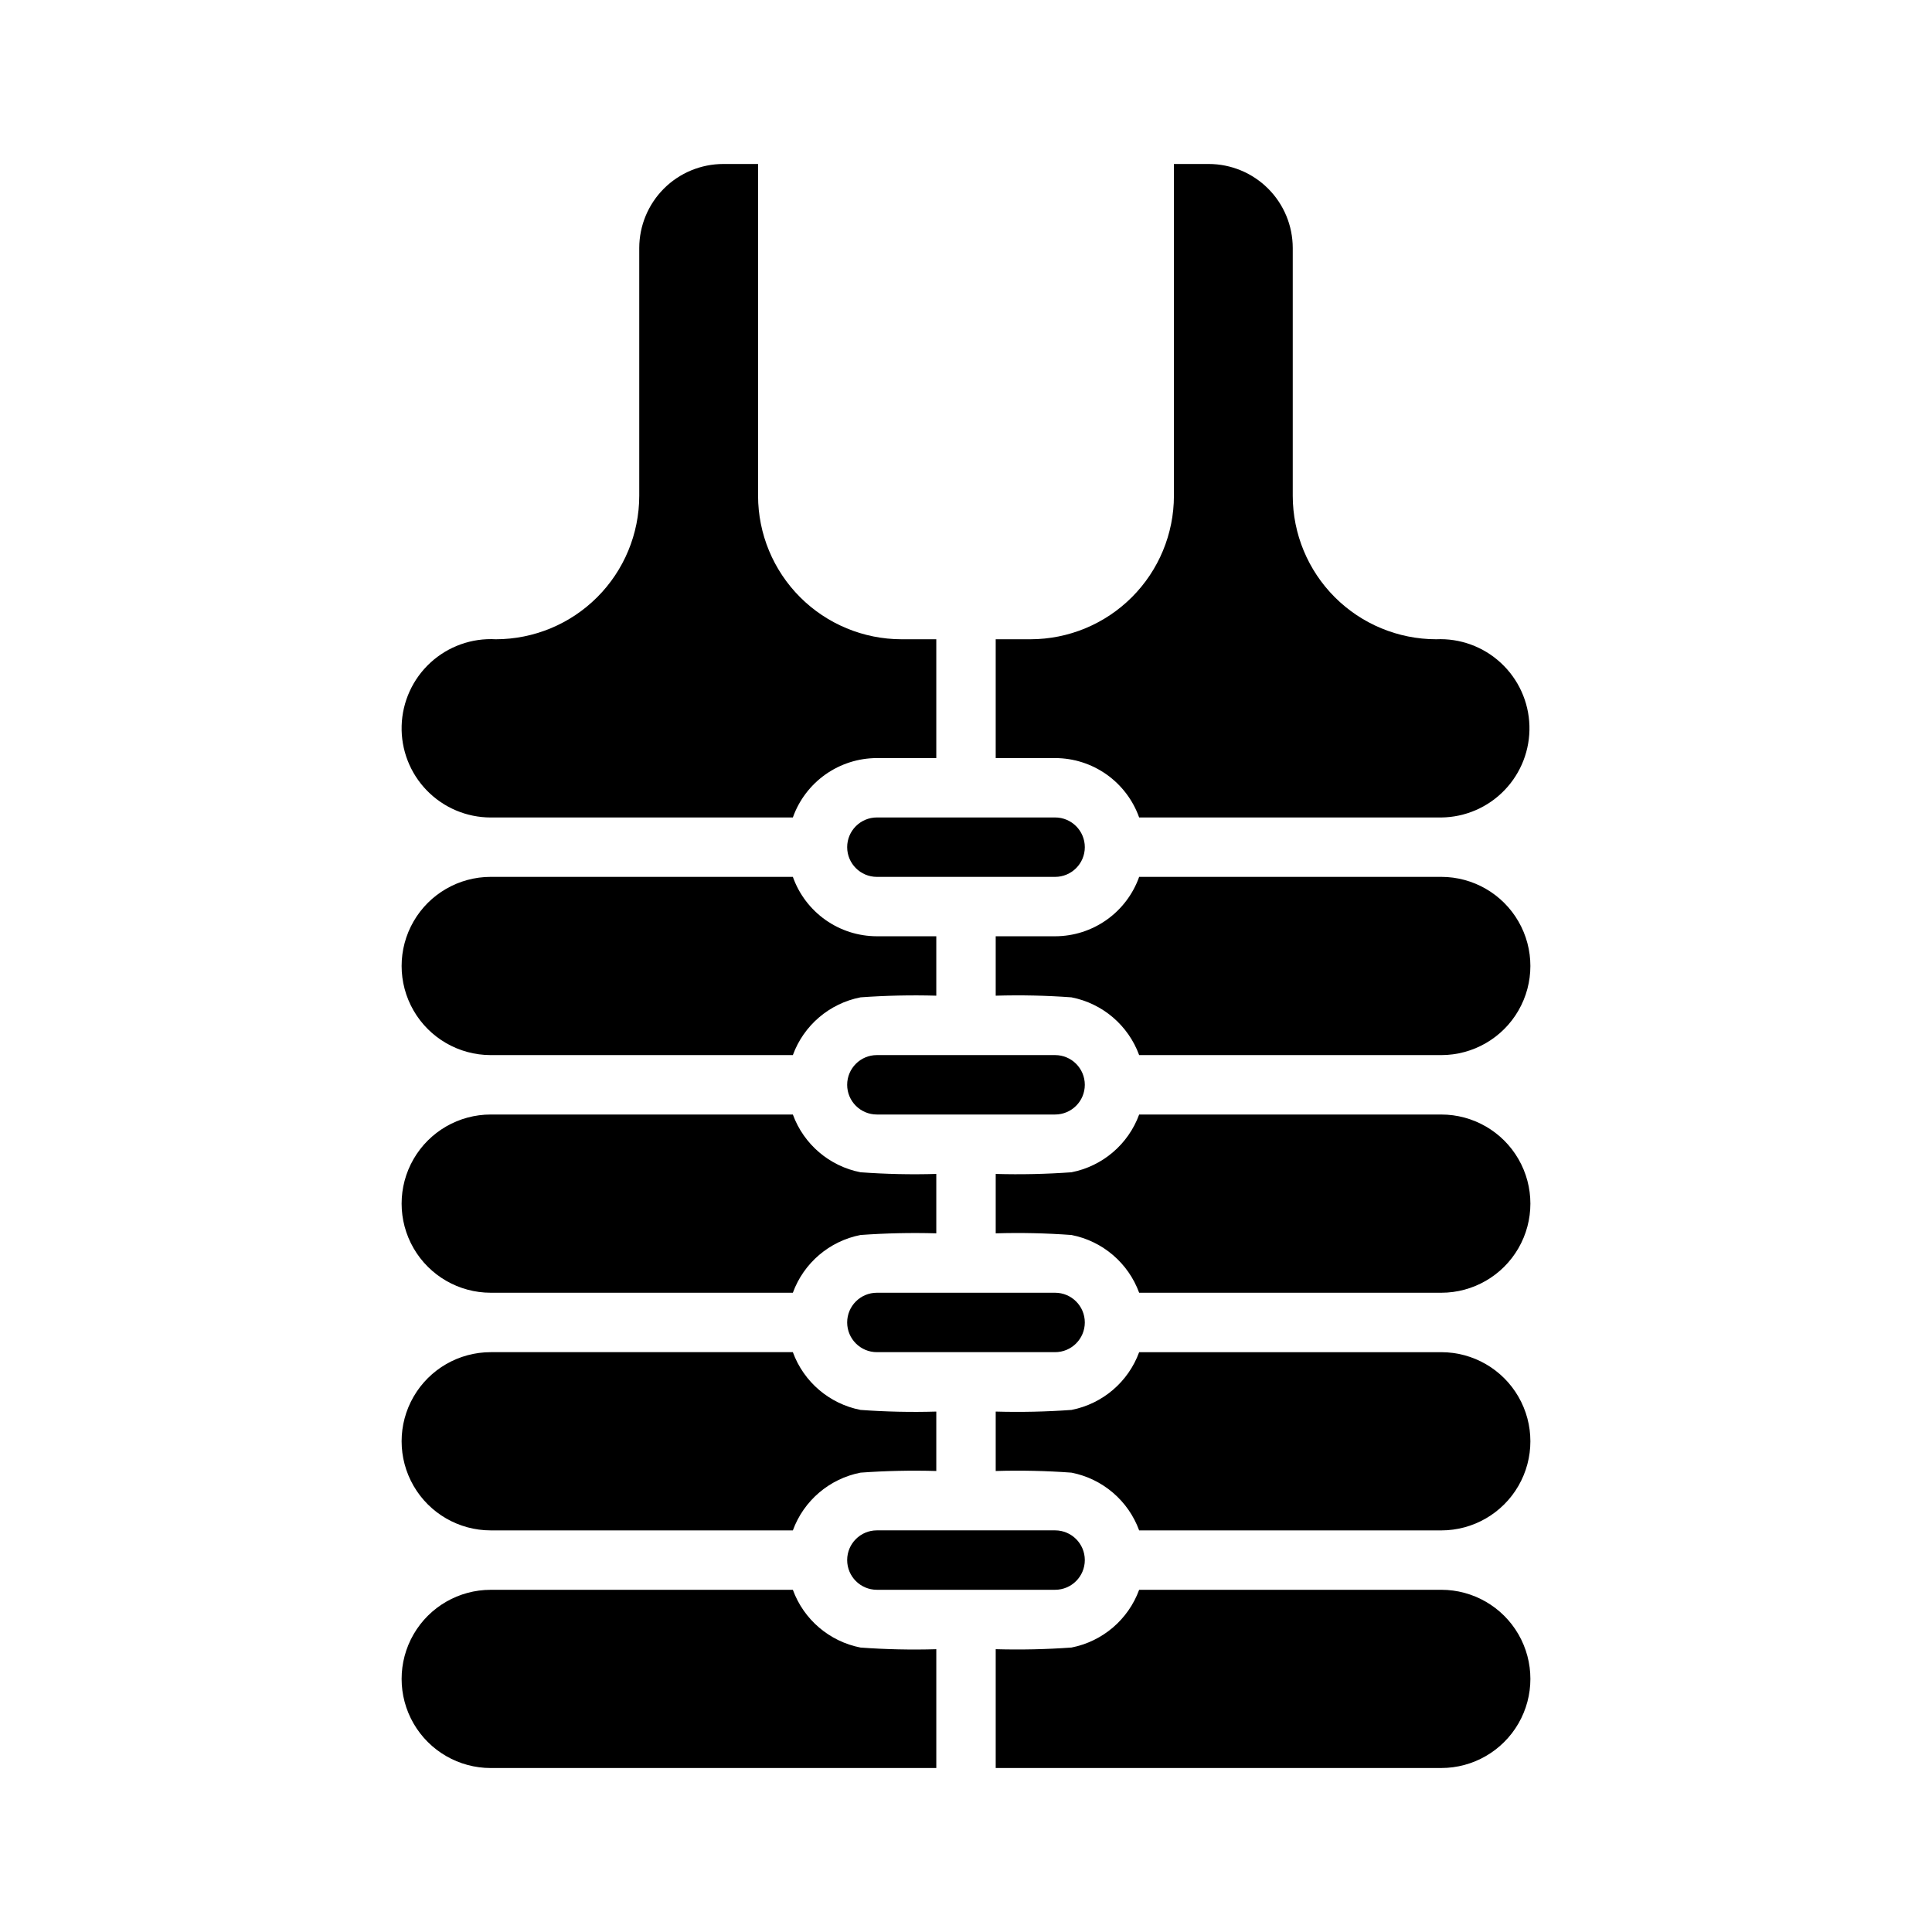
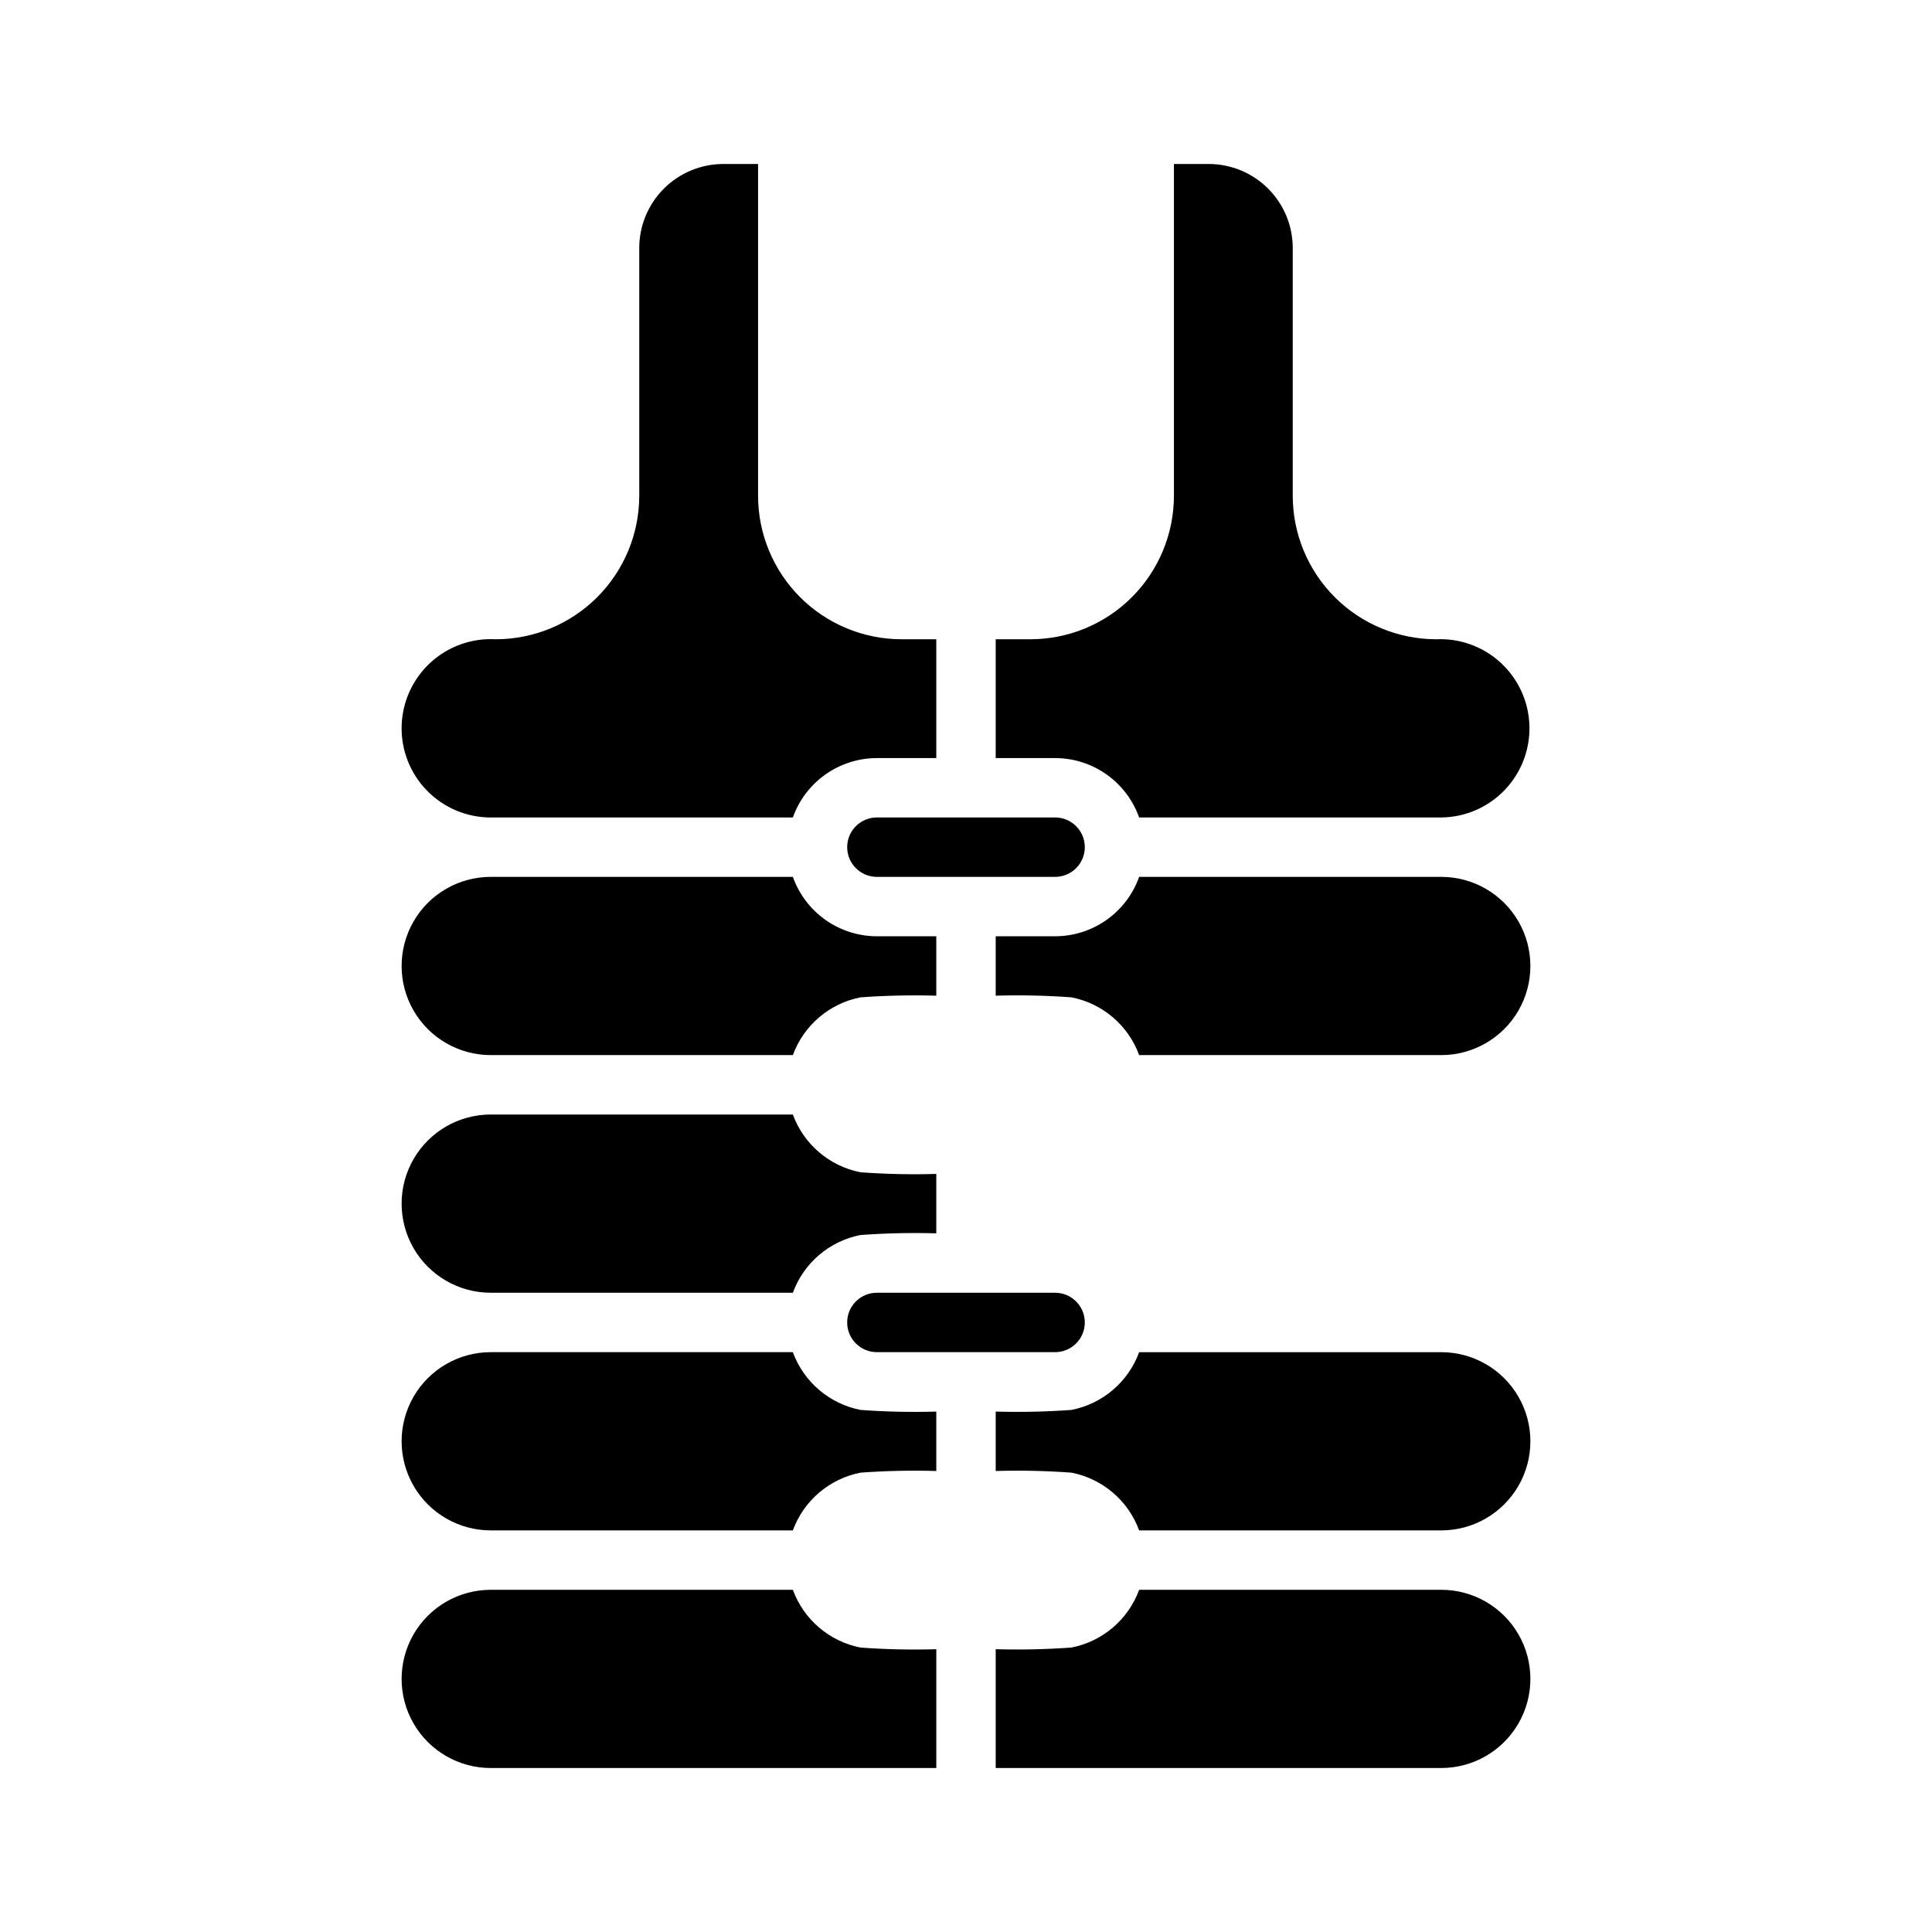
<svg xmlns="http://www.w3.org/2000/svg" fill="#000000" width="800px" height="800px" version="1.1" viewBox="144 144 512 512">
  <g>
    <path d="m445.89 360.64h80.062c6.34-0.066 12.387-2.68 16.777-7.25 4.394-4.57 6.766-10.715 6.586-17.051-0.18-6.34-2.902-12.336-7.551-16.648-4.644-4.312-10.832-6.574-17.164-6.281-10.074-0.012-19.738-4.019-26.863-11.145s-11.133-16.785-11.145-26.863v-65.684c-0.004-5.902-2.352-11.559-6.527-15.734-4.172-4.172-9.832-6.519-15.734-6.527h-9.227v87.945c-0.012 10.078-4.019 19.738-11.145 26.863s-16.785 11.133-26.859 11.145h-9.227v31.488h15.742c4.883 0.004 9.645 1.523 13.633 4.34 3.988 2.82 7.004 6.805 8.641 11.402z" />
    <path d="m368.51 368.51c0 4.344 3.523 7.867 7.871 7.871h47.23c4.348 0 7.875-3.523 7.875-7.871 0-4.348-3.527-7.875-7.875-7.875h-47.23c-4.348 0.004-7.871 3.527-7.871 7.875z" />
    <path d="m525.95 376.38h-80.062c-1.637 4.602-4.652 8.582-8.641 11.402-3.988 2.82-8.75 4.336-13.633 4.34h-15.742v15.746c6.695-0.199 13.398-0.051 20.078 0.438 8.246 1.613 15.047 7.418 17.938 15.305h80.062c8.438 0 16.234-4.5 20.453-11.809 4.219-7.305 4.219-16.309 0-23.613-4.219-7.309-12.016-11.809-20.453-11.809z" />
    <path d="m274.05 360.64h80.066c1.633-4.598 4.652-8.582 8.637-11.402 3.988-2.816 8.75-4.336 13.633-4.34h15.742v-31.488h-9.223c-10.078-0.012-19.738-4.019-26.863-11.145s-11.133-16.785-11.145-26.863v-87.945h-9.227c-5.902 0.008-11.559 2.356-15.734 6.527-4.172 4.176-6.519 9.832-6.527 15.734v65.684c-0.012 10.078-4.019 19.738-11.145 26.863s-16.785 11.133-26.863 11.145c-6.371-0.359-12.617 1.871-17.32 6.188-4.699 4.316-7.457 10.352-7.641 16.734-0.18 6.379 2.223 12.562 6.672 17.141 4.445 4.578 10.555 7.164 16.938 7.168z" />
-     <path d="m423.61 423.61h-47.23c-4.348 0-7.871 3.527-7.871 7.875 0 4.348 3.523 7.871 7.871 7.871h47.23c4.348 0 7.875-3.523 7.875-7.871 0-4.348-3.527-7.875-7.875-7.875z" />
    <path d="m376.38 486.59c-4.348 0-7.871 3.523-7.871 7.871 0 4.348 3.523 7.875 7.871 7.875h47.23c4.348 0 7.875-3.527 7.875-7.875 0-4.348-3.527-7.871-7.875-7.871z" />
-     <path d="m445.89 486.59h80.062c8.438 0 16.234-4.5 20.453-11.809 4.219-7.305 4.219-16.309 0-23.613-4.219-7.309-12.016-11.809-20.453-11.809h-80.062c-2.891 7.887-9.691 13.691-17.938 15.305-6.68 0.48-13.383 0.629-20.078 0.438v15.746c6.695-0.199 13.398-0.051 20.078 0.438 8.246 1.613 15.047 7.418 17.938 15.305z" />
    <path d="m274.05 423.61h80.066c2.887-7.887 9.688-13.691 17.934-15.305 6.68-0.48 13.383-0.629 20.078-0.438v-15.746h-15.742c-4.883-0.004-9.645-1.52-13.633-4.34-3.984-2.82-7.004-6.801-8.637-11.402h-80.066c-8.438 0-16.234 4.5-20.453 11.809-4.219 7.305-4.219 16.309 0 23.613 4.219 7.309 12.016 11.809 20.453 11.809z" />
    <path d="m525.95 502.34h-80.062c-2.891 7.887-9.691 13.691-17.938 15.305-6.68 0.48-13.383 0.629-20.078 0.438v15.746c6.695-0.199 13.398-0.051 20.078 0.438 8.246 1.613 15.047 7.418 17.938 15.305h80.062c8.438 0 16.234-4.5 20.453-11.809 4.219-7.305 4.219-16.309 0-23.613-4.219-7.309-12.016-11.809-20.453-11.809z" />
    <path d="m372.05 580.62c-8.246-1.613-15.047-7.418-17.934-15.305h-80.066c-8.438 0-16.234 4.5-20.453 11.805-4.219 7.309-4.219 16.312 0 23.617 4.219 7.309 12.016 11.809 20.453 11.809h118.08v-31.488c-6.695 0.199-13.398 0.051-20.078-0.438z" />
    <path d="m525.95 565.31h-80.062c-2.891 7.887-9.691 13.691-17.938 15.305-6.68 0.48-13.383 0.629-20.078 0.438v31.488h118.08c8.438 0 16.234-4.5 20.453-11.809 4.219-7.305 4.219-16.309 0-23.617-4.219-7.305-12.016-11.805-20.453-11.805z" />
-     <path d="m376.38 565.31h47.23c4.348 0 7.875-3.527 7.875-7.875s-3.527-7.871-7.875-7.871h-47.23c-4.348 0-7.871 3.523-7.871 7.871s3.523 7.875 7.871 7.875z" />
    <path d="m274.05 486.59h80.066c2.887-7.887 9.688-13.691 17.934-15.305 6.68-0.48 13.383-0.629 20.078-0.438v-15.746c-6.695 0.199-13.398 0.051-20.078-0.438-8.246-1.613-15.047-7.418-17.934-15.305h-80.066c-8.438 0-16.234 4.5-20.453 11.809-4.219 7.305-4.219 16.309 0 23.613 4.219 7.309 12.016 11.809 20.453 11.809z" />
    <path d="m274.05 549.57h80.066c2.887-7.887 9.688-13.691 17.934-15.305 6.68-0.484 13.383-0.629 20.078-0.438v-15.746c-6.695 0.199-13.398 0.051-20.078-0.438-8.246-1.613-15.047-7.418-17.934-15.305h-80.066c-8.438 0-16.234 4.5-20.453 11.809-4.219 7.305-4.219 16.309 0 23.613 4.219 7.309 12.016 11.809 20.453 11.809z" />
  </g>
</svg>